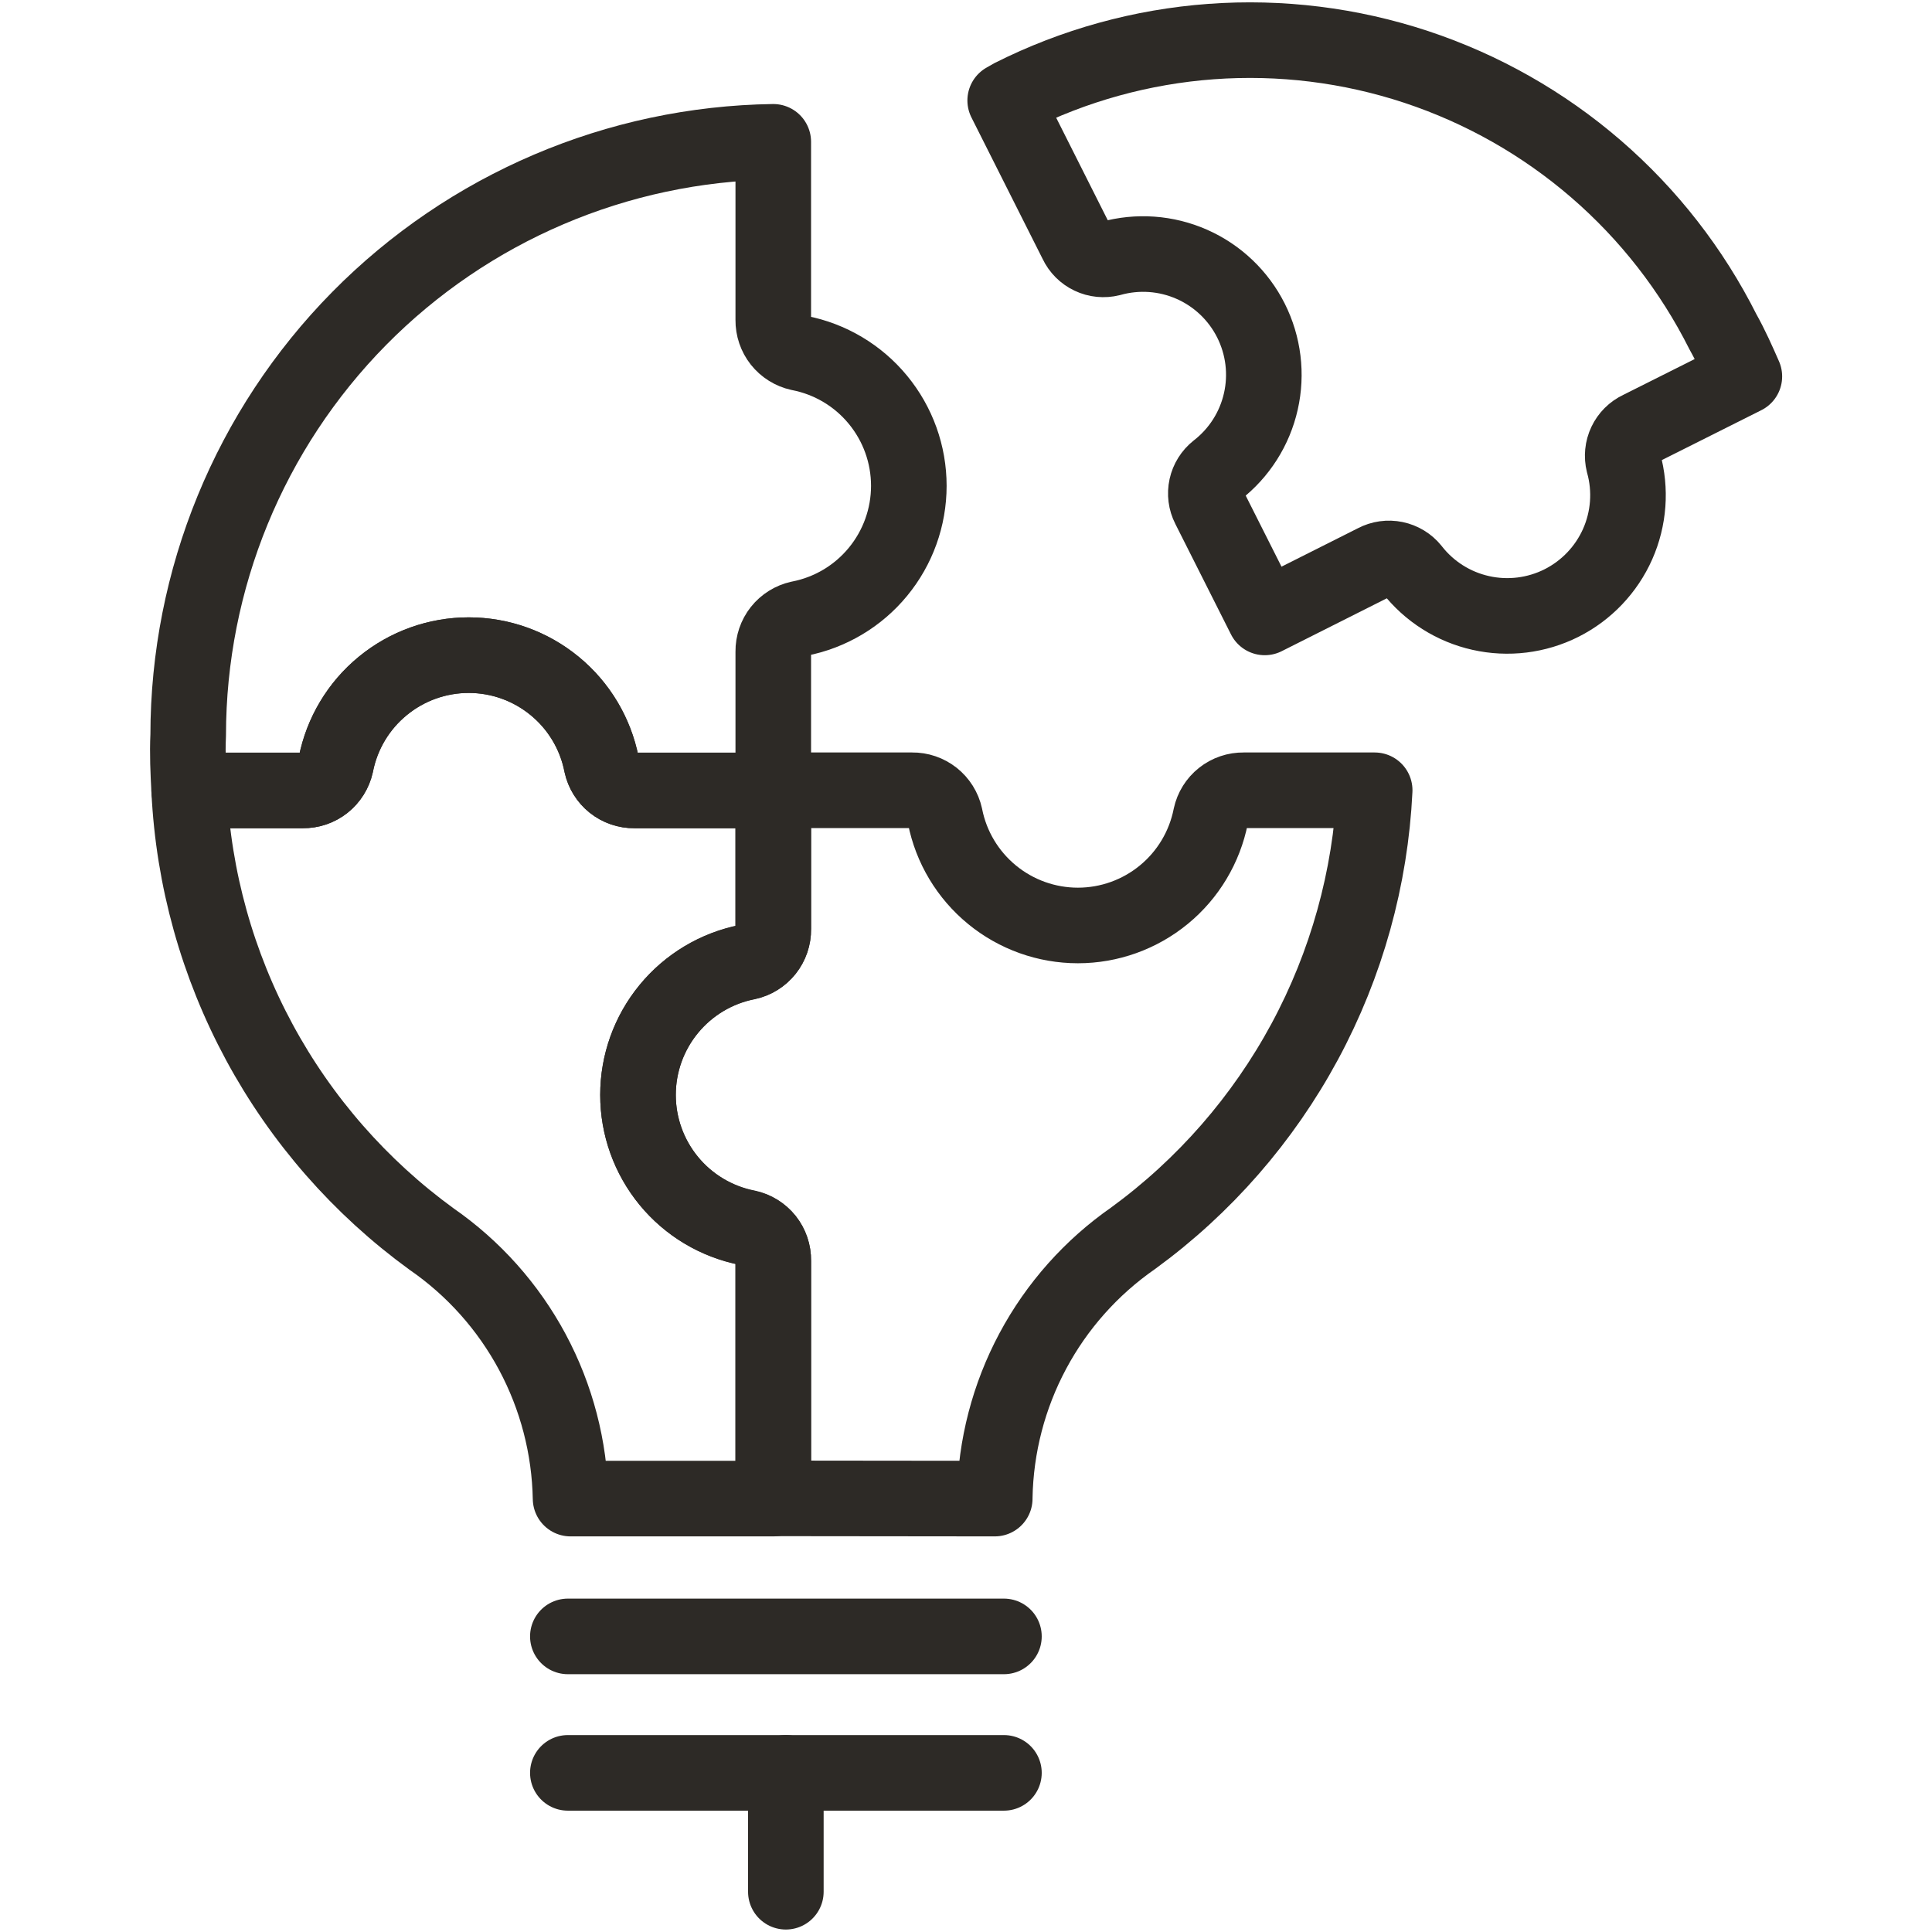
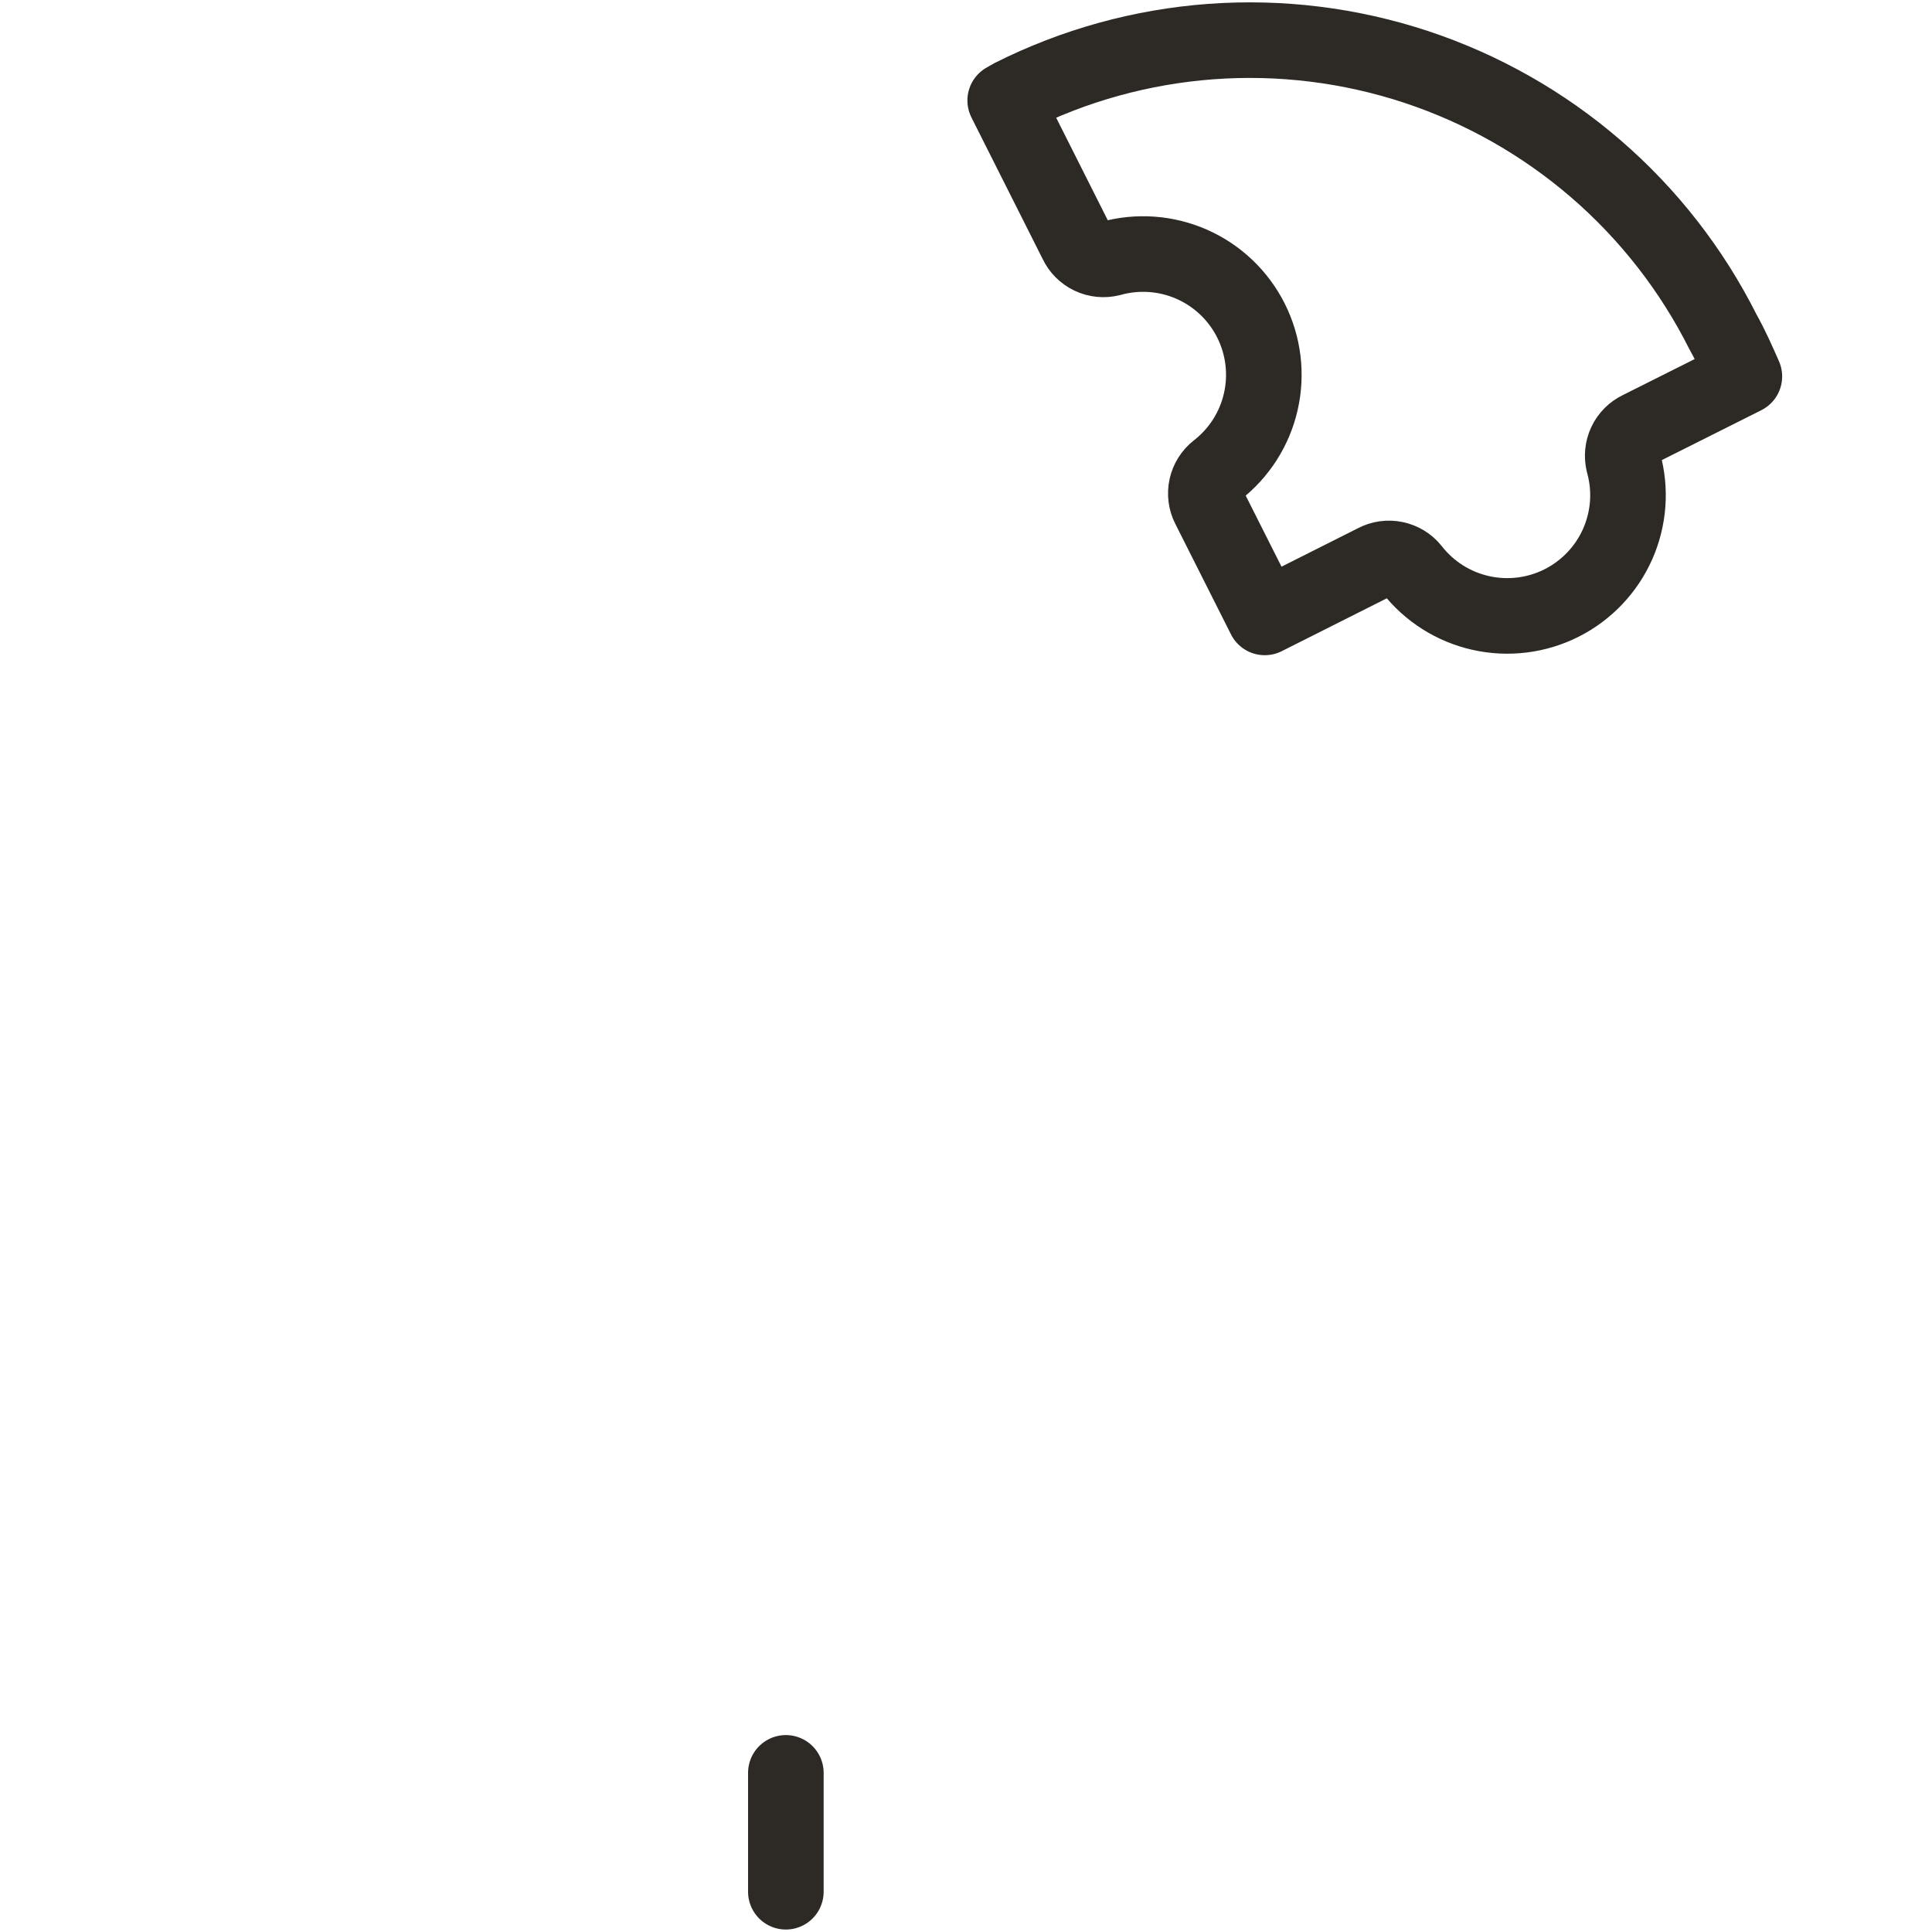
<svg xmlns="http://www.w3.org/2000/svg" width="49" height="49" viewBox="0 0 49 49" fill="none">
  <path d="M25.666 2.45C25.607 2.481 25.554 2.517 25.494 2.548L27.305 6.147C27.379 6.305 27.506 6.432 27.663 6.506C27.82 6.581 27.998 6.598 28.167 6.556C28.851 6.365 29.58 6.417 30.229 6.704C30.879 6.991 31.408 7.495 31.727 8.129C32.046 8.763 32.135 9.489 31.978 10.181C31.822 10.874 31.429 11.49 30.868 11.925C30.732 12.033 30.637 12.184 30.6 12.353C30.563 12.523 30.585 12.7 30.664 12.854L32.077 15.659L34.88 14.249C35.033 14.168 35.21 14.144 35.38 14.179C35.549 14.214 35.702 14.306 35.811 14.441C36.246 15 36.862 15.391 37.554 15.546C38.245 15.702 38.97 15.613 39.603 15.295C40.236 14.976 40.739 14.448 41.027 13.8C41.314 13.152 41.368 12.425 41.178 11.742C41.136 11.573 41.153 11.394 41.228 11.236C41.302 11.079 41.429 10.952 41.587 10.878L44.241 9.547C44.074 9.167 43.906 8.787 43.7 8.42C42.908 6.843 41.814 5.438 40.479 4.285C39.144 3.132 37.595 2.253 35.92 1.698C34.245 1.144 32.477 0.925 30.718 1.054C28.959 1.183 27.242 1.657 25.666 2.45Z" stroke="#2D2A26" stroke-width="1.917" stroke-linecap="round" stroke-linejoin="round" />
-   <path d="M25.229 38.008V37.975C25.253 36.68 25.583 35.409 26.194 34.266C26.804 33.124 27.677 32.143 28.741 31.403C30.545 30.087 32.031 28.383 33.091 26.418C34.151 24.452 34.757 22.274 34.865 20.043H31.542C31.348 20.04 31.158 20.104 31.006 20.225C30.854 20.345 30.748 20.515 30.707 20.705C30.552 21.485 30.132 22.187 29.518 22.691C28.903 23.196 28.133 23.472 27.338 23.472C26.543 23.472 25.772 23.196 25.158 22.691C24.544 22.187 24.123 21.485 23.969 20.705C23.927 20.515 23.821 20.346 23.669 20.225C23.517 20.105 23.328 20.04 23.134 20.043H19.612V23.563C19.615 23.757 19.55 23.947 19.429 24.099C19.308 24.251 19.139 24.357 18.949 24.398C18.169 24.552 17.466 24.973 16.962 25.587C16.457 26.201 16.181 26.972 16.181 27.767C16.181 28.562 16.457 29.332 16.962 29.947C17.466 30.561 18.169 30.981 18.949 31.135C19.139 31.176 19.308 31.281 19.43 31.433C19.55 31.585 19.615 31.774 19.612 31.968V38.002L25.229 38.008Z" stroke="#2D2A26" stroke-width="1.917" stroke-linecap="round" stroke-linejoin="round" />
-   <path d="M19.612 31.975C19.615 31.78 19.55 31.591 19.43 31.439C19.308 31.287 19.139 31.182 18.949 31.142C18.169 30.987 17.466 30.567 16.962 29.953C16.457 29.338 16.181 28.568 16.181 27.773C16.181 26.978 16.457 26.207 16.962 25.593C17.466 24.979 18.169 24.558 18.949 24.404C19.139 24.363 19.308 24.257 19.429 24.105C19.55 23.953 19.615 23.763 19.612 23.569V20.047H16.09C15.896 20.05 15.707 19.985 15.555 19.864C15.404 19.743 15.298 19.573 15.257 19.384C15.103 18.604 14.683 17.901 14.068 17.397C13.454 16.892 12.684 16.616 11.889 16.616C11.094 16.616 10.323 16.892 9.709 17.397C9.094 17.901 8.674 18.604 8.52 19.384C8.478 19.573 8.372 19.743 8.22 19.864C8.068 19.985 7.879 20.049 7.685 20.047H4.798C4.906 22.283 5.515 24.466 6.579 26.435C7.643 28.404 9.135 30.109 10.945 31.425C12.013 32.164 12.889 33.147 13.502 34.291C14.115 35.436 14.447 36.71 14.471 38.008H19.612V31.975Z" stroke="#2D2A26" stroke-width="1.917" stroke-linecap="round" stroke-linejoin="round" />
-   <path d="M20.274 8.953C20.084 8.911 19.915 8.805 19.794 8.653C19.674 8.501 19.61 8.312 19.612 8.118V3.597C15.658 3.654 11.885 5.264 9.108 8.079C6.332 10.895 4.775 14.69 4.773 18.645C4.751 19.118 4.773 19.582 4.798 20.047H7.683C7.877 20.049 8.066 19.985 8.218 19.864C8.37 19.743 8.476 19.573 8.518 19.384C8.672 18.604 9.092 17.901 9.707 17.397C10.321 16.892 11.091 16.616 11.886 16.616C12.682 16.616 13.452 16.892 14.066 17.397C14.681 17.901 15.101 18.604 15.255 19.384C15.296 19.573 15.402 19.743 15.553 19.864C15.705 19.985 15.894 20.05 16.088 20.047H19.612V16.525C19.61 16.331 19.674 16.142 19.794 15.99C19.915 15.838 20.084 15.732 20.274 15.69C21.055 15.538 21.76 15.119 22.266 14.504C22.773 13.889 23.05 13.118 23.05 12.322C23.05 11.525 22.773 10.754 22.266 10.139C21.76 9.524 21.055 9.105 20.274 8.953Z" stroke="#2D2A26" stroke-width="1.917" stroke-linecap="round" stroke-linejoin="round" />
-   <path d="M14.402 44.964H25.462" stroke="#2D2A26" stroke-width="1.917" stroke-linecap="round" stroke-linejoin="round" />
-   <path d="M14.402 41.503H25.462" stroke="#2D2A26" stroke-width="1.917" stroke-linecap="round" stroke-linejoin="round" />
  <path d="M19.931 44.964V47.979" stroke="#2D2A26" stroke-width="1.917" stroke-linecap="round" stroke-linejoin="round" />
</svg>